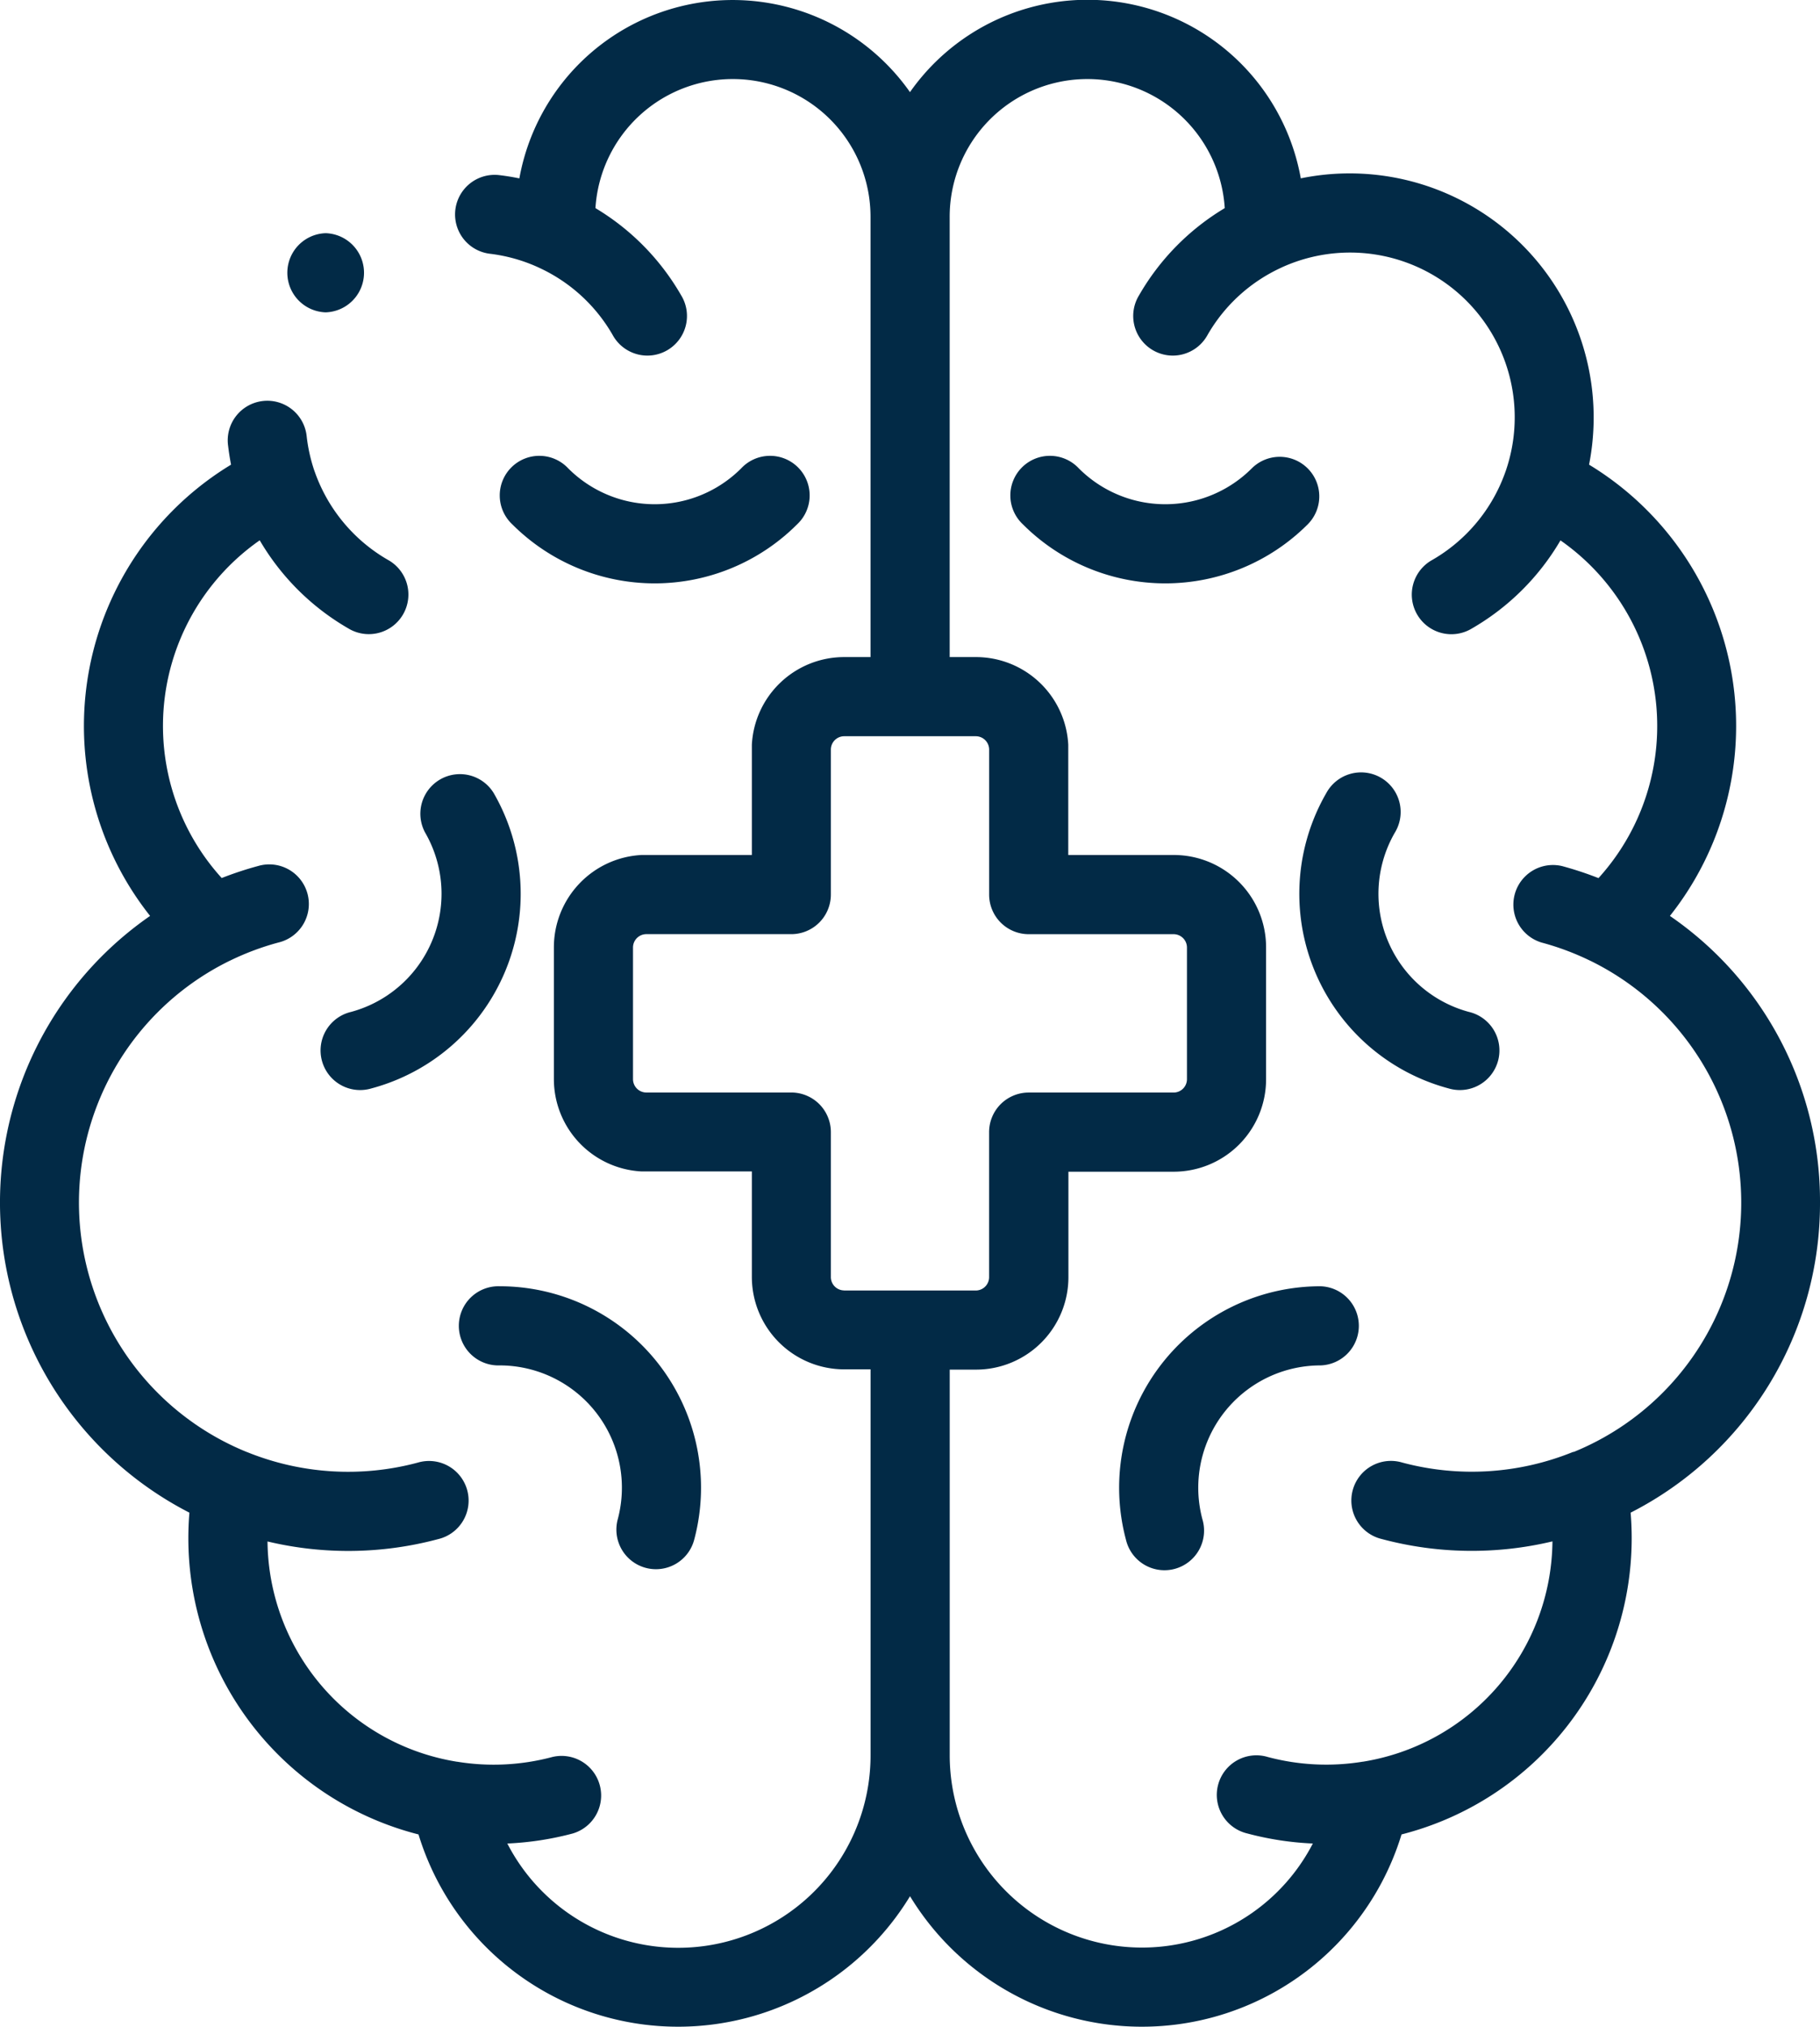
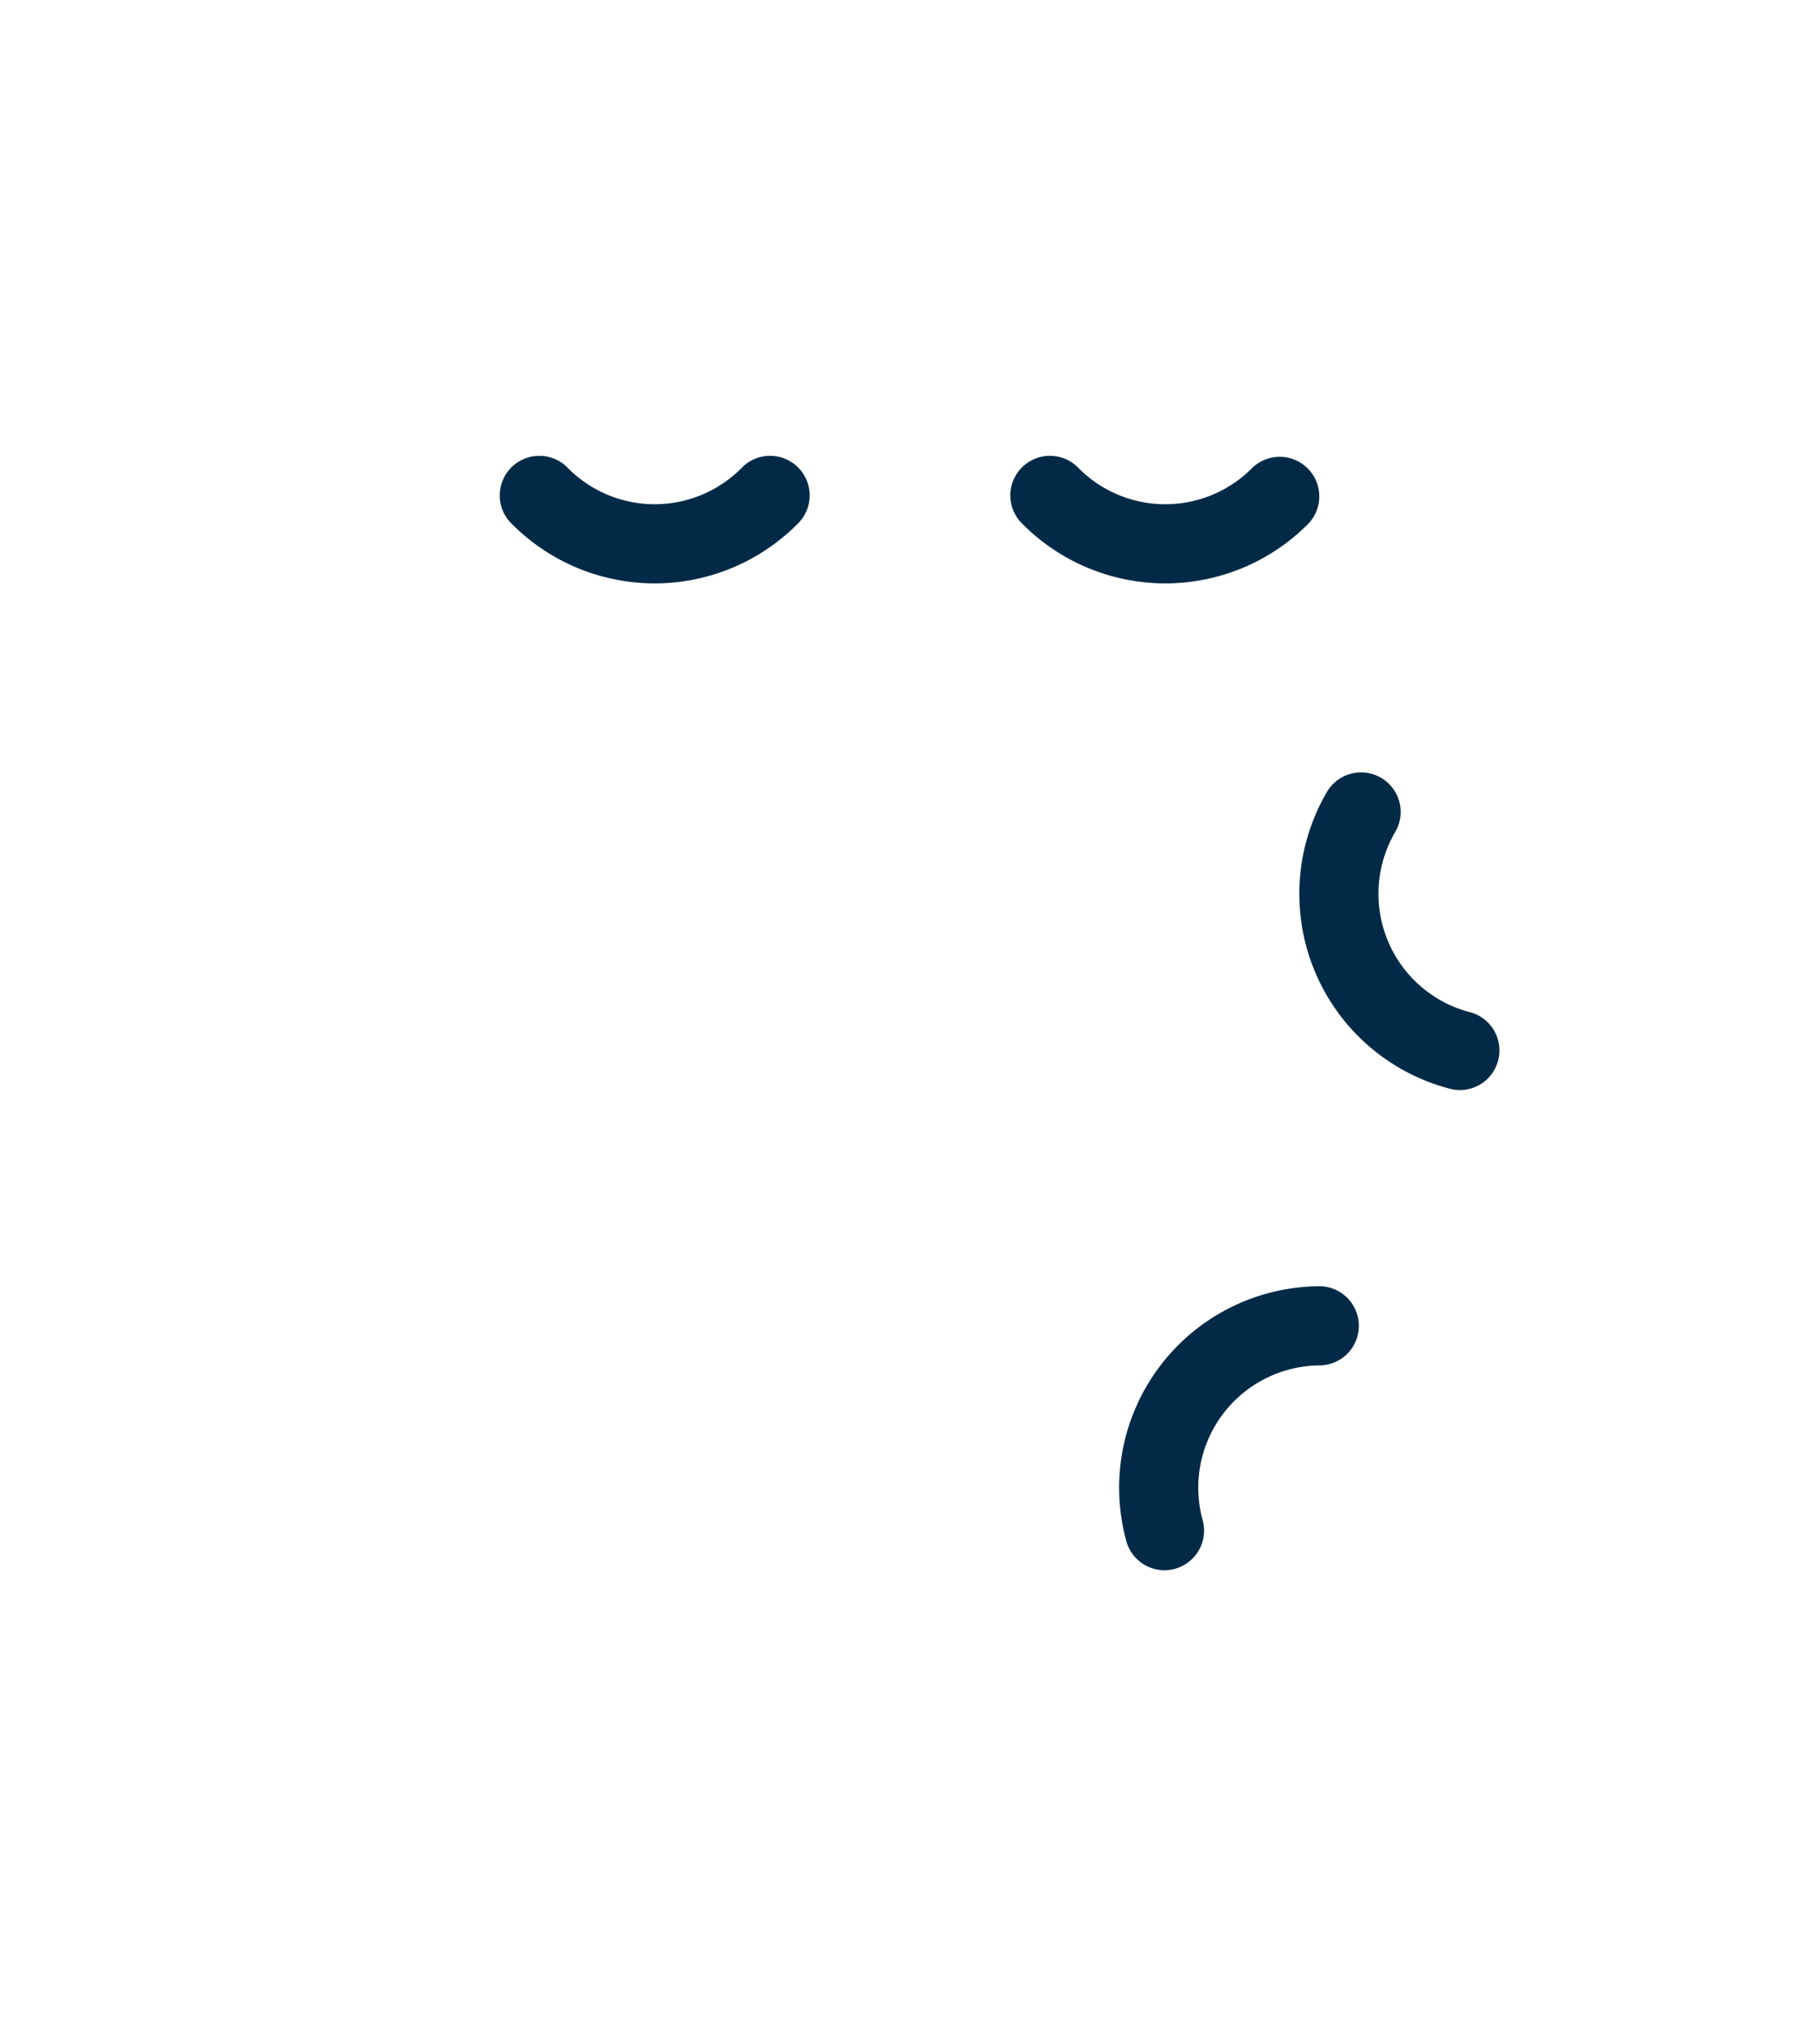
<svg xmlns="http://www.w3.org/2000/svg" width="46.719" height="52" viewBox="0 0 46.719 52">
  <g id="icon-3" transform="translate(-26)">
    <g id="Group_5" data-name="Group 5" transform="translate(26 0)">
-       <path id="Path_5" data-name="Path 5" d="M72.719,30.855A8.871,8.871,0,0,0,68.866,23.5a7.839,7.839,0,0,0-2.075-11.578,6.263,6.263,0,0,0-7.4-7.346A5.564,5.564,0,0,0,49.359,2.364,5.564,5.564,0,0,0,39.332,4.577q-.266-.055-.536-.086a1.016,1.016,0,0,0-.235,2.018,4.19,4.19,0,0,1,1.262.353l.012.006a4.2,4.2,0,0,1,1.891,1.725,1.016,1.016,0,1,0,1.759-1.016,6.219,6.219,0,0,0-2.2-2.237,3.534,3.534,0,0,1,7.061.226V16.859h-.677A2.373,2.373,0,0,0,45.3,19.107q0,.06,0,.122v2.708H42.588q-.061,0-.122,0a2.373,2.373,0,0,0-2.248,2.367v3.385a2.373,2.373,0,0,0,2.248,2.367q.06,0,.122,0H45.3v2.708a2.372,2.372,0,0,0,2.37,2.37h.677v9.892A4.936,4.936,0,0,1,39.023,47.3a7.843,7.843,0,0,0,1.681-.258,1.016,1.016,0,0,0-.526-1.962,5.829,5.829,0,0,1-2.443.121h-.007a5.781,5.781,0,0,1-4.861-5.651,8.93,8.93,0,0,0,4.383-.061,1.016,1.016,0,1,0-.526-1.962,6.906,6.906,0,0,1-4.376-.268l-.02-.007a6.908,6.908,0,0,1-.434-12.6l.016-.007a6.924,6.924,0,0,1,1.239-.463,1.016,1.016,0,1,0-.526-1.962,8.937,8.937,0,0,0-.932.308,5.807,5.807,0,0,1,.976-8.665,6.258,6.258,0,0,0,2.27,2.258,1.016,1.016,0,1,0,1.016-1.759A4.227,4.227,0,0,1,34.078,12.1l-.005-.012a4.213,4.213,0,0,1-.2-.888,1.016,1.016,0,1,0-2.018.235q.029.245.076.487A7.84,7.84,0,0,0,29.853,23.5a8.943,8.943,0,0,0,1.009,15.311c-.018.218-.027.438-.027.656a7.843,7.843,0,0,0,5.908,7.6,6.967,6.967,0,0,0,12.617,1.585,6.967,6.967,0,0,0,12.617-1.585,7.843,7.843,0,0,0,5.908-7.6c0-.219-.009-.438-.027-.656A8.9,8.9,0,0,0,72.719,30.855ZM47.667,33.109a.343.343,0,0,1-.339-.339V29.047a1.016,1.016,0,0,0-1.016-1.016H42.588a.343.343,0,0,1-.339-.339V24.307a.343.343,0,0,1,.339-.339h3.724a1.016,1.016,0,0,0,1.016-1.016V19.229a.343.343,0,0,1,.339-.339h3.385a.343.343,0,0,1,.339.339v3.724a1.016,1.016,0,0,0,1.016,1.016H56.13a.343.343,0,0,1,.339.339v3.385a.343.343,0,0,1-.339.339H52.406a1.016,1.016,0,0,0-1.016,1.016v3.724a.343.343,0,0,1-.339.339H47.667ZM66.39,37.25l-.02.007a6.906,6.906,0,0,1-4.376.268,1.016,1.016,0,1,0-.526,1.962,8.93,8.93,0,0,0,4.383.061A5.781,5.781,0,0,1,60.99,45.2h-.007a5.828,5.828,0,0,1-2.443-.121,1.016,1.016,0,1,0-.526,1.962A7.837,7.837,0,0,0,59.7,47.3a4.936,4.936,0,0,1-9.321-2.267V35.141h.677a2.372,2.372,0,0,0,2.37-2.37V30.063H56.13a2.372,2.372,0,0,0,2.37-2.37V24.307h0a2.368,2.368,0,0,0-2.37-2.37H53.422V19.229q0-.061,0-.122a2.373,2.373,0,0,0-2.367-2.248h-.677V5.566a3.534,3.534,0,0,1,7.061-.226,6.218,6.218,0,0,0-2.2,2.237,1.016,1.016,0,1,0,1.759,1.016,4.2,4.2,0,0,1,1.891-1.725l.011-.006a4.227,4.227,0,0,1,5.751,5.225l-.005.013a4.228,4.228,0,0,1-1.875,2.264,1.016,1.016,0,1,0,1.016,1.759,6.259,6.259,0,0,0,2.27-2.258,5.807,5.807,0,0,1,.976,8.665,8.946,8.946,0,0,0-.932-.308,1.016,1.016,0,0,0-.526,1.962,6.927,6.927,0,0,1,1.239.463l.016.007a6.908,6.908,0,0,1-.434,12.6Z" transform="translate(-26 0)" fill="#022a46" />
-       <path id="Path_6" data-name="Path 6" d="M110.362,198.441a3.142,3.142,0,0,1-2.326,3.031,1.016,1.016,0,1,0,.526,1.962,5.169,5.169,0,0,0,3.139-7.578,1.016,1.016,0,0,0-1.759,1.016A3.14,3.14,0,0,1,110.362,198.441Z" transform="translate(-99.028 -175.508)" fill="#022a46" />
-       <path id="Path_7" data-name="Path 7" d="M147.049,332.167a1.015,1.015,0,0,0,1.244-.718,5.169,5.169,0,0,0-4.993-6.507,1.016,1.016,0,1,0,0,2.031,3.138,3.138,0,0,1,3.031,3.95A1.016,1.016,0,0,0,147.049,332.167Z" transform="translate(-130.474 -291.94)" fill="#022a46" />
      <path id="Path_8" data-name="Path 8" d="M160.159,117.129a1.016,1.016,0,1,0-1.436-1.436,3.138,3.138,0,0,1-4.438,0,1.016,1.016,0,1,0-1.436,1.436,5.169,5.169,0,0,0,7.31,0Z" transform="translate(-139.698 -103.675)" fill="#022a46" />
      <path id="Path_9" data-name="Path 9" d="M358.761,201.471a3.138,3.138,0,0,1-1.905-4.6,1.016,1.016,0,1,0-1.759-1.016,5.169,5.169,0,0,0,3.139,7.578,1.016,1.016,0,1,0,.526-1.962Z" transform="translate(-321.051 -175.507)" fill="#022a46" />
      <path id="Path_10" data-name="Path 10" d="M313.989,324.942A5.169,5.169,0,0,0,309,331.449a1.016,1.016,0,1,0,1.962-.526,3.138,3.138,0,0,1,3.031-3.95,1.016,1.016,0,0,0,0-2.031Z" transform="translate(-280.096 -291.94)" fill="#022a46" />
      <path id="Path_11" data-name="Path 11" d="M289.217,115.694a1.016,1.016,0,0,0-1.436,0,3.138,3.138,0,0,1-4.438,0,1.016,1.016,0,1,0-1.436,1.436,5.169,5.169,0,0,0,7.31,0A1.015,1.015,0,0,0,289.217,115.694Z" transform="translate(-255.649 -103.676)" fill="#022a46" />
-       <path id="Path_12" data-name="Path 12" d="M99.327,60.944a1.016,1.016,0,0,0,0-2.031h0a1.016,1.016,0,0,0,0,2.031Z" transform="translate(-90.967 -52.93)" fill="#022a46" />
    </g>
  </g>
</svg>